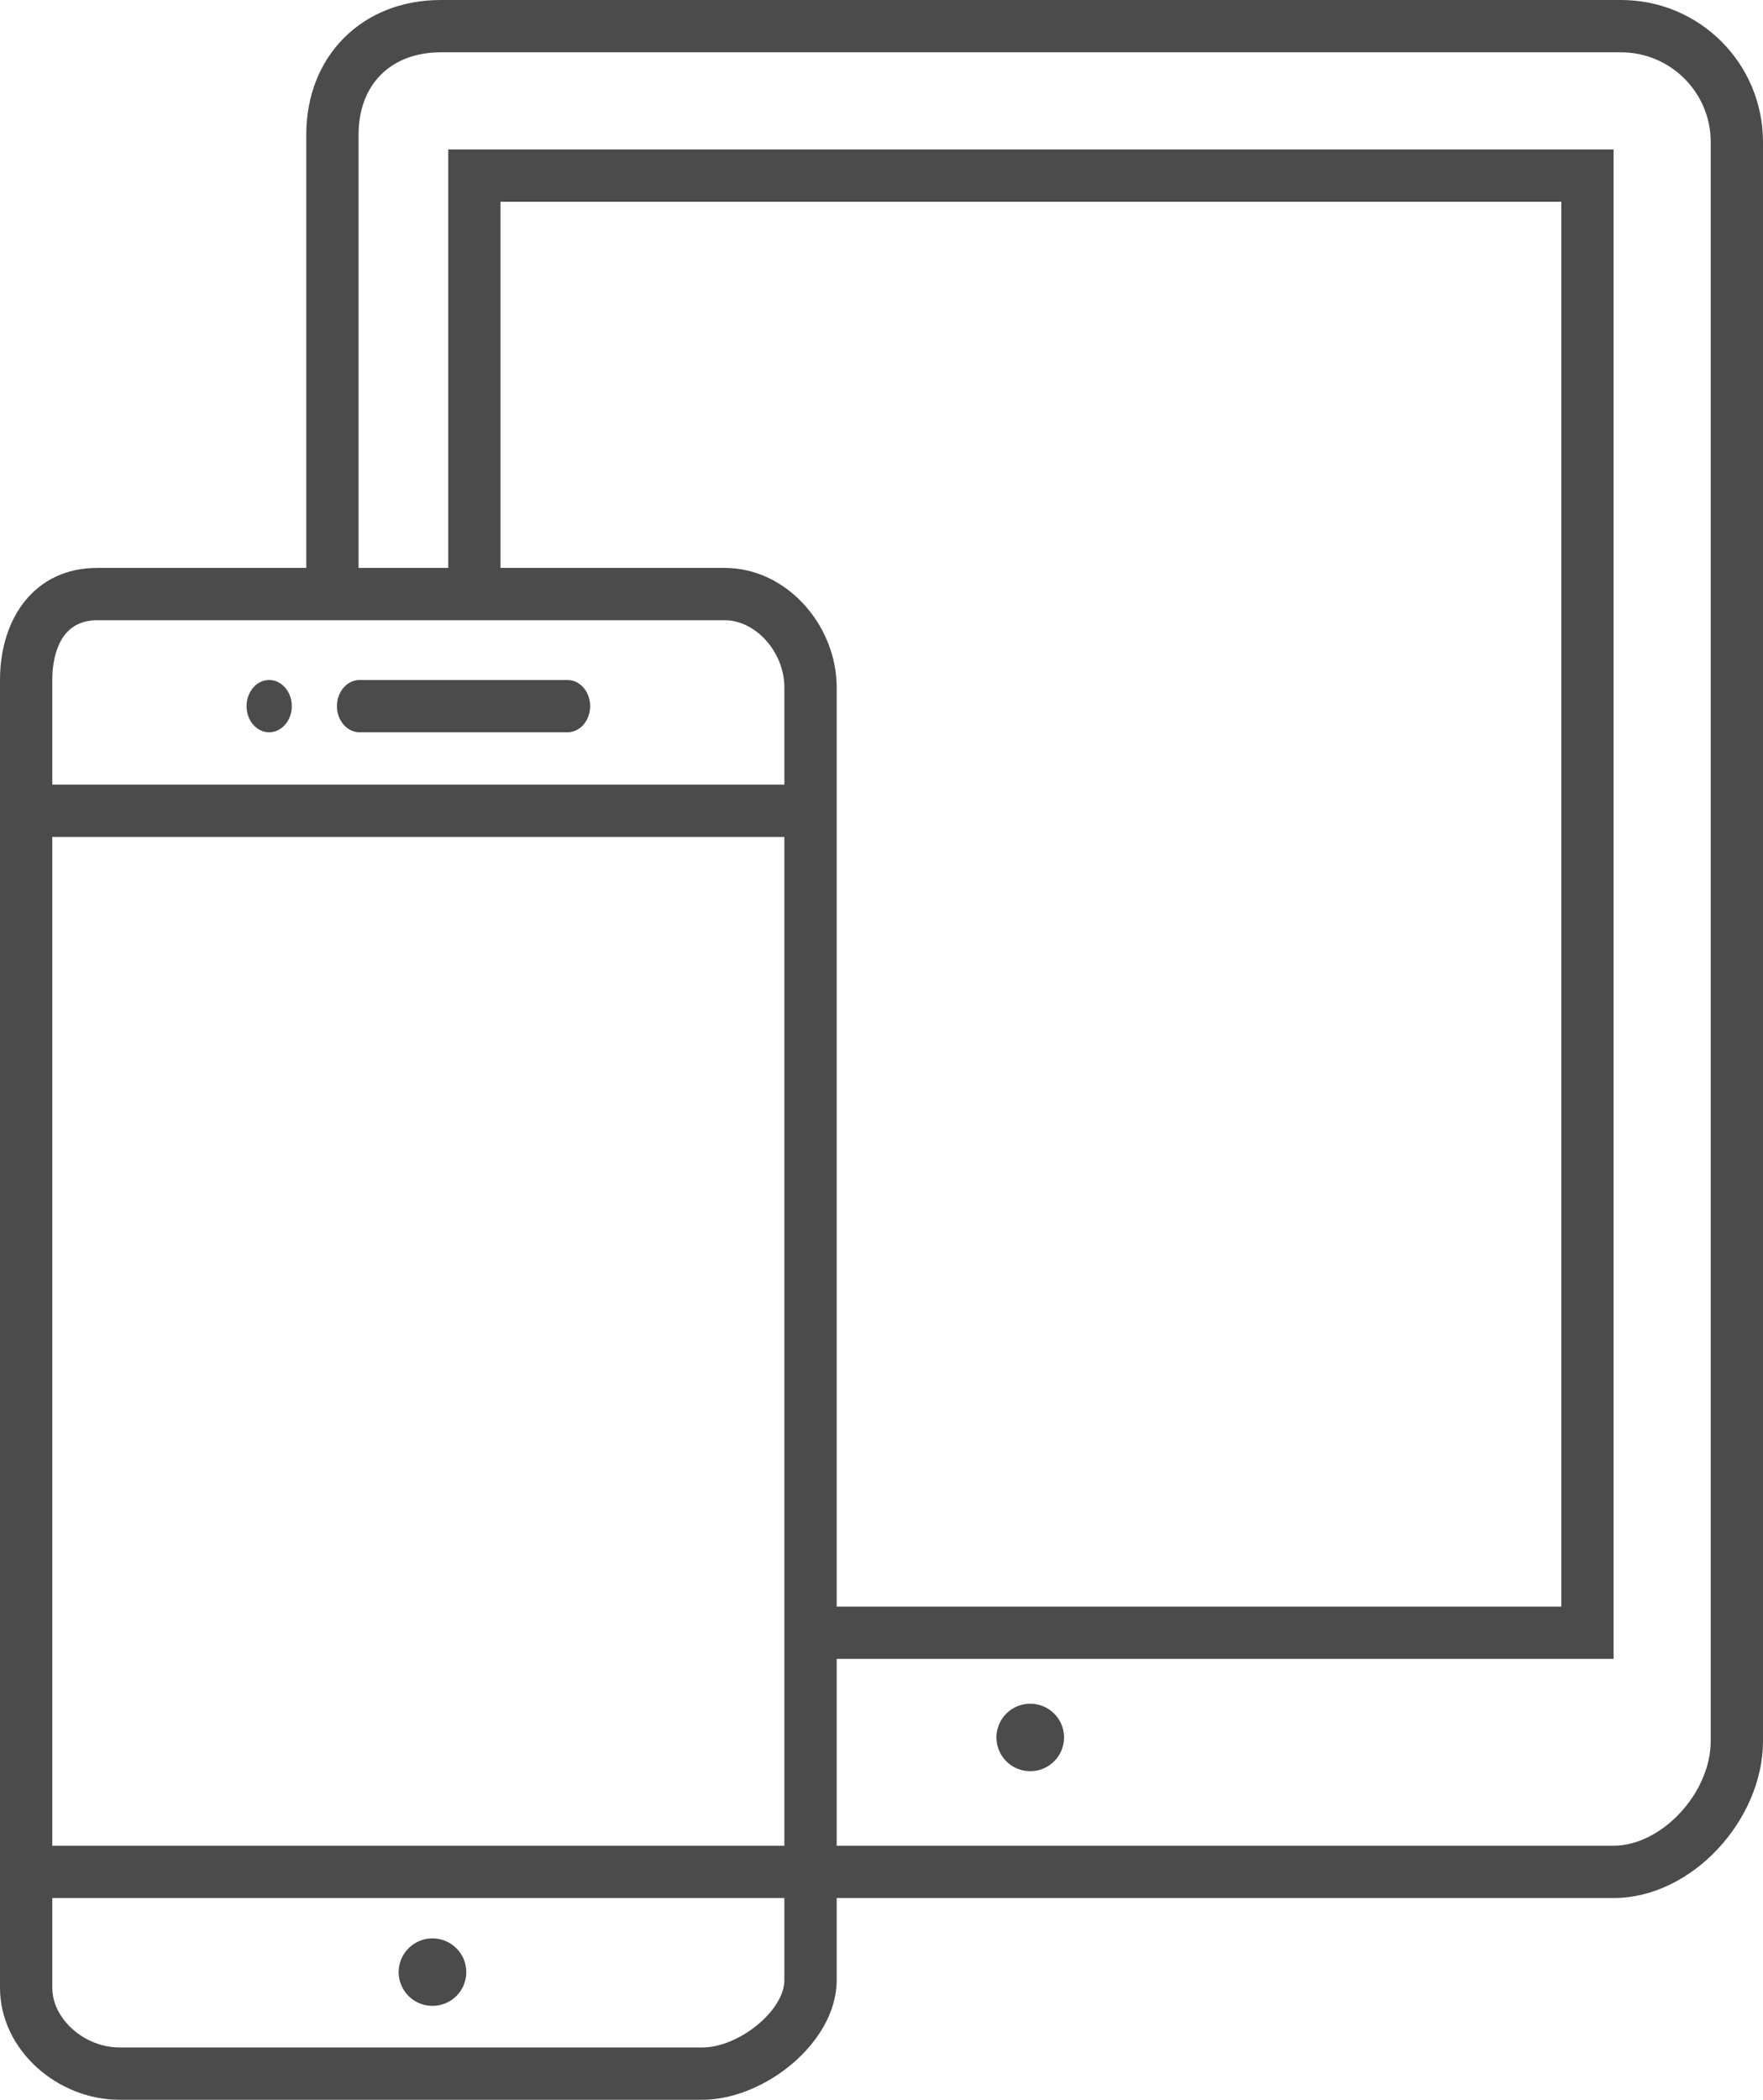
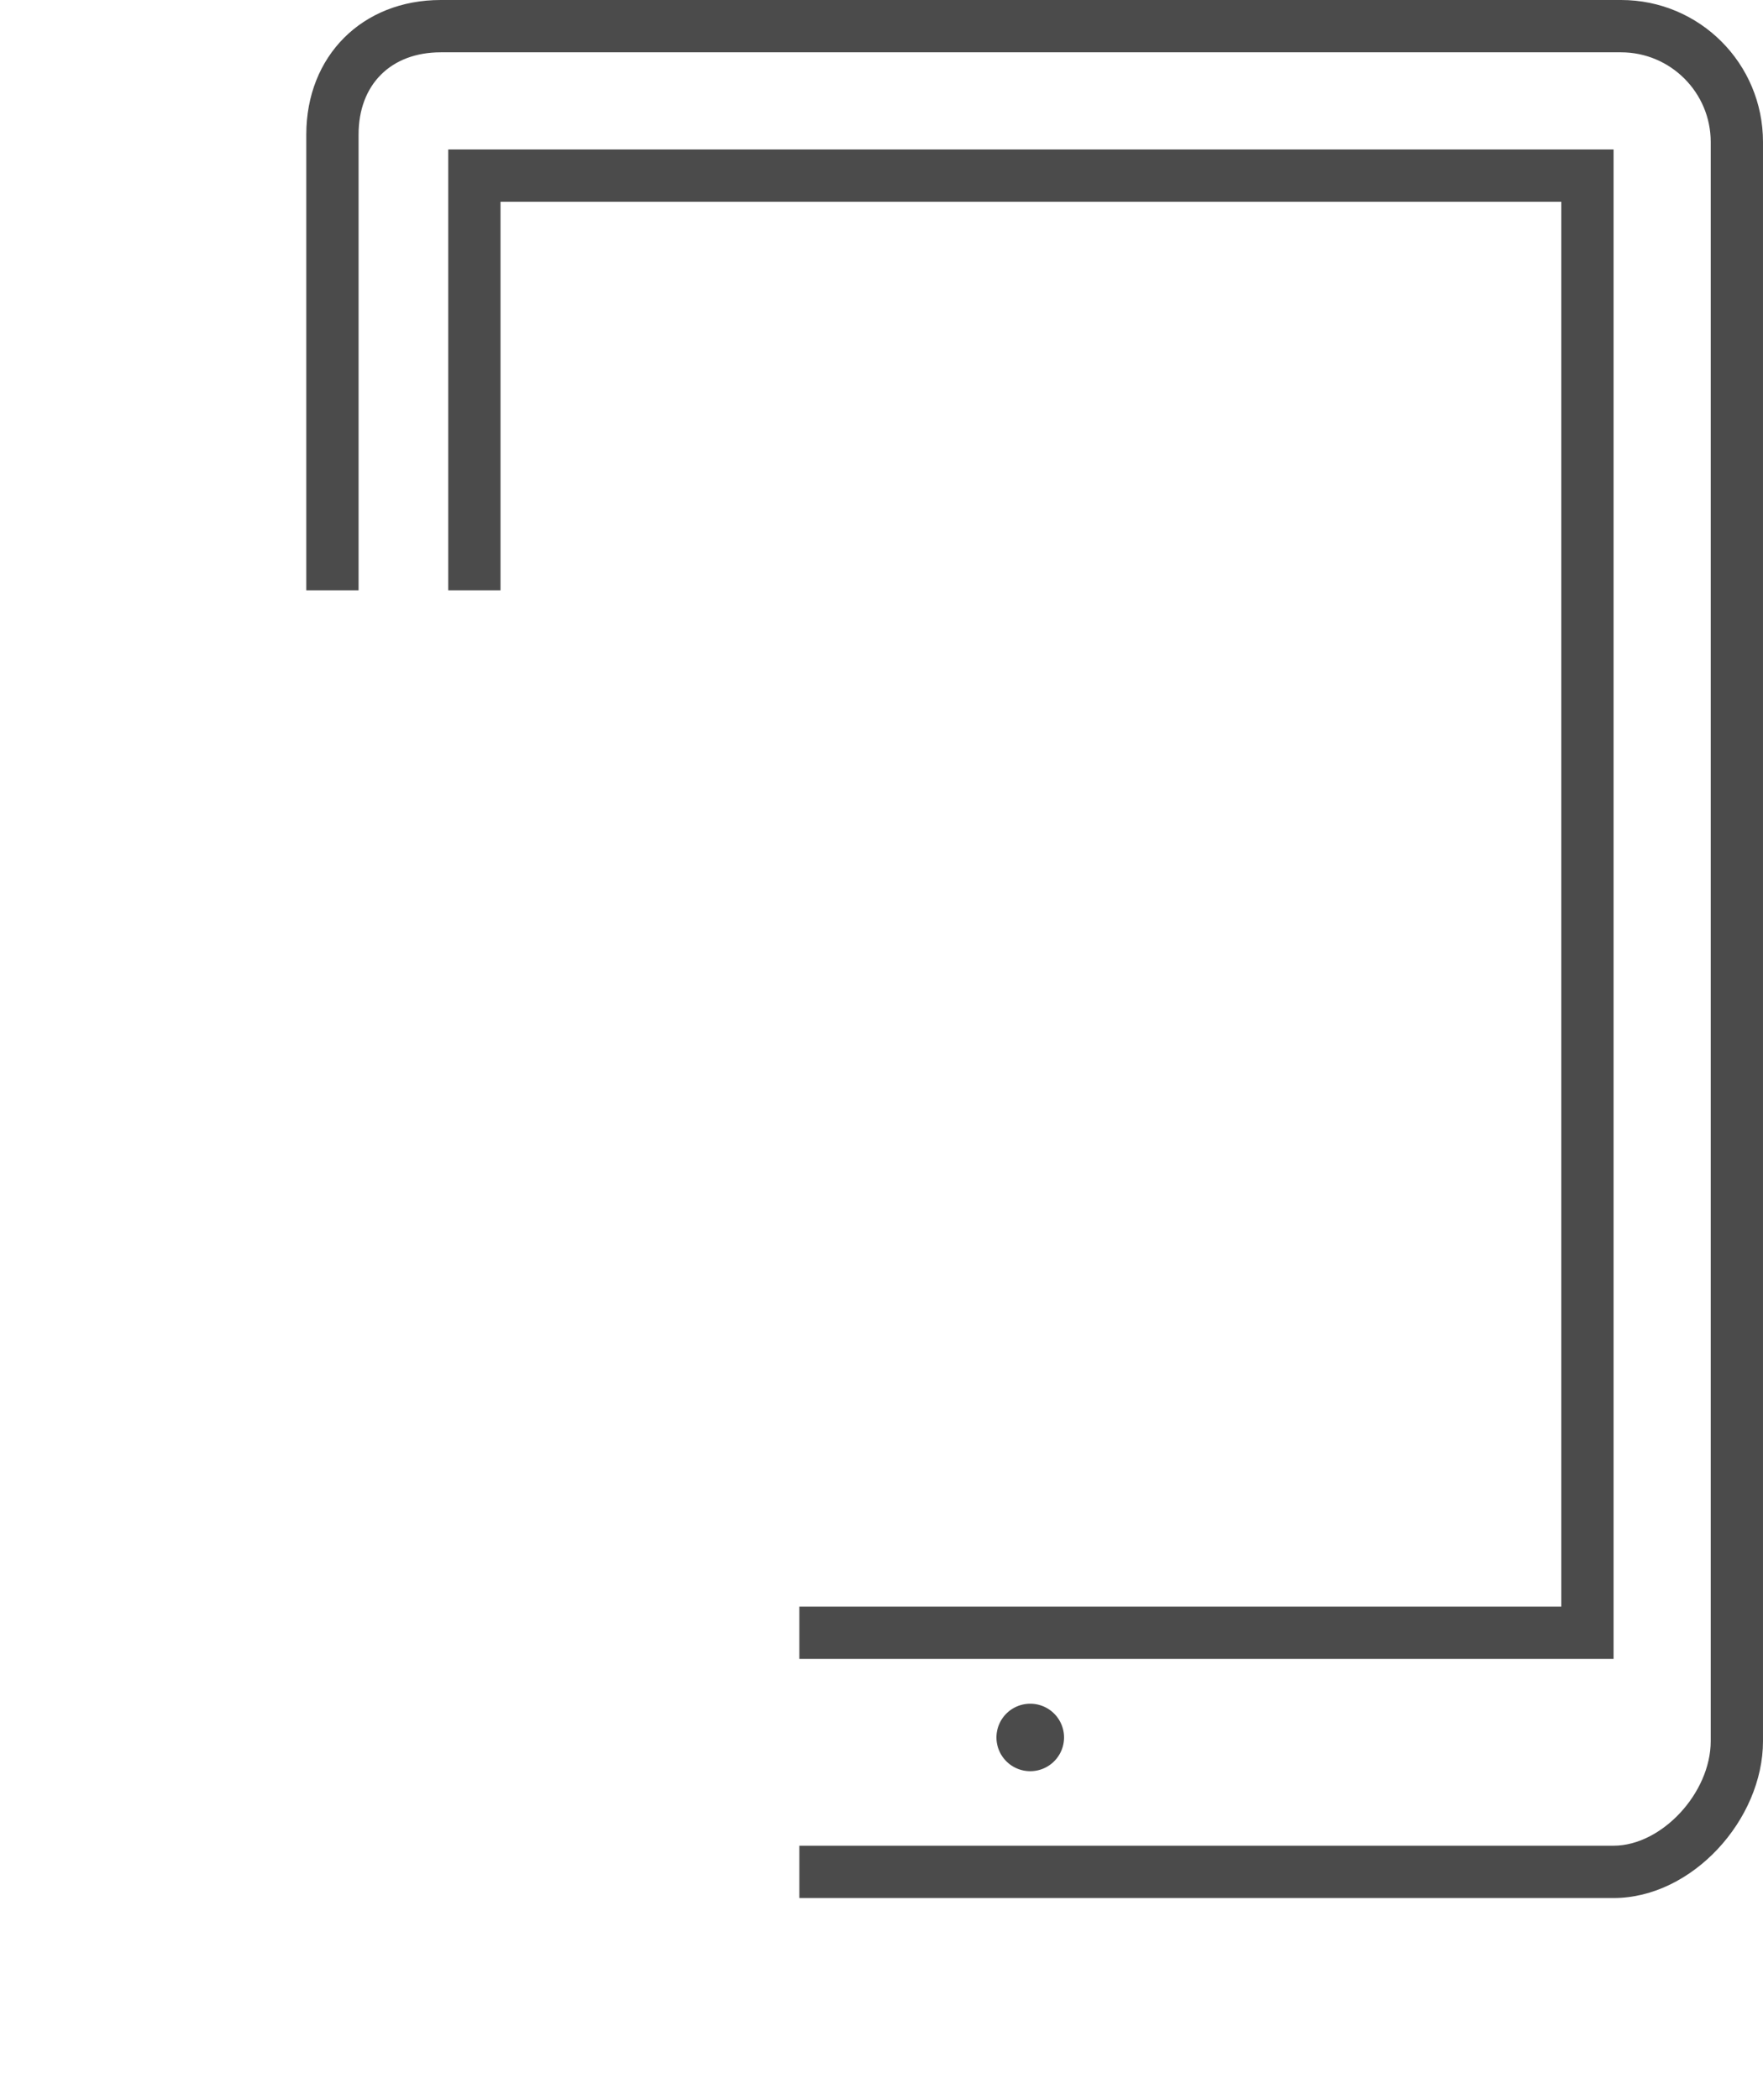
<svg xmlns="http://www.w3.org/2000/svg" width="235.999" height="280.999" viewBox="0 0 235.999 280.999">
  <g fill="#4B4B4B">
-     <path d="M94 273.997c4.933 0 10.998-4.959 10.998-8.998v-173C104.999 87.29 101.187 83 97 83H13c-5.414 0-6.001 5.592-6.001 7.998v175c0 4.188 4.292 7.998 9.002 7.998H94m0 7.003H16c-8.331 0-16-6.691-16-15v-175C0 82.69 4.672 76 13 76h84c8.328 0 15 7.69 15 15.999v173c0 8.308-9.672 16-18 16z" />
-     <path d="M6.002 254a3.5 3.5 0 0 1-3.501-3.502c0-1.932 1.564-3.5 3.501-3.5H108a3.502 3.502 0 0 1 0 7.002H6.002m51.889 14.43a4.52 4.52 0 0 1-4.524-4.516 4.519 4.519 0 0 1 4.524-4.512 4.52 4.52 0 0 1 4.527 4.512 4.521 4.521 0 0 1-4.527 4.516zM5.001 111.999a3.499 3.499 0 0 1-3.5-3.5 3.499 3.499 0 0 1 3.5-3.501h100.997a3.502 3.502 0 0 1 0 7.001H5.001m31.03-14.006c-1.671 0-3.027-1.565-3.027-3.493 0-1.933 1.356-3.497 3.027-3.497s3.027 1.564 3.027 3.497c0 1.927-1.356 3.493-3.027 3.493zm39.939 0H48.135c-1.671 0-3.027-1.565-3.027-3.493 0-1.933 1.356-3.497 3.027-3.497H75.97c1.671 0 3.027 1.564 3.027 3.497.001 1.927-1.356 3.493-3.027 3.493z" />
    <path d="M215.998 20H60.001v58.999h6.998V27.001H209V215H107v6.997h108.998z" />
    <path d="M216.998 0H59C48.477 0 41.001 7.505 41.001 18v60.999H48V18c0-6.683 4.318-10.999 11-10.999h157.997C223.617 7.001 229 12.381 229 19v214c0 6.932-6.561 13.998-13.002 13.998H107V254h108.998c10.525 0 20-10.506 20-21V19c0-10.495-8.475-19-19-19z" />
    <path d="M133.386 232.51a4.52 4.52 0 0 0 4.523 4.514 4.52 4.52 0 0 0 4.527-4.514 4.519 4.519 0 0 0-4.527-4.512 4.52 4.52 0 0 0-4.523 4.512z" />
  </g>
</svg>